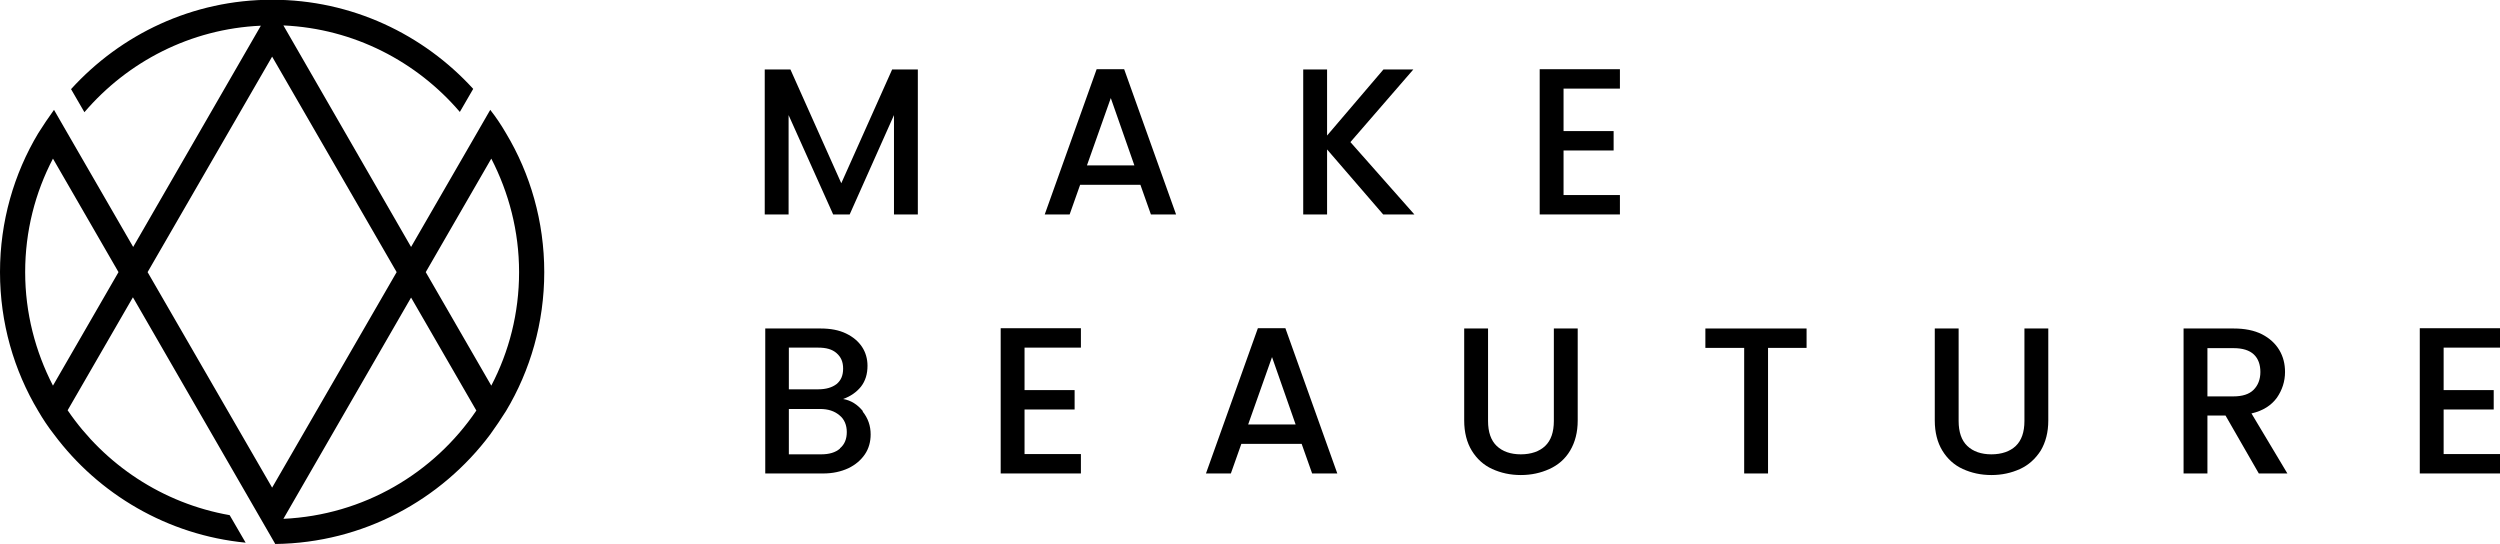
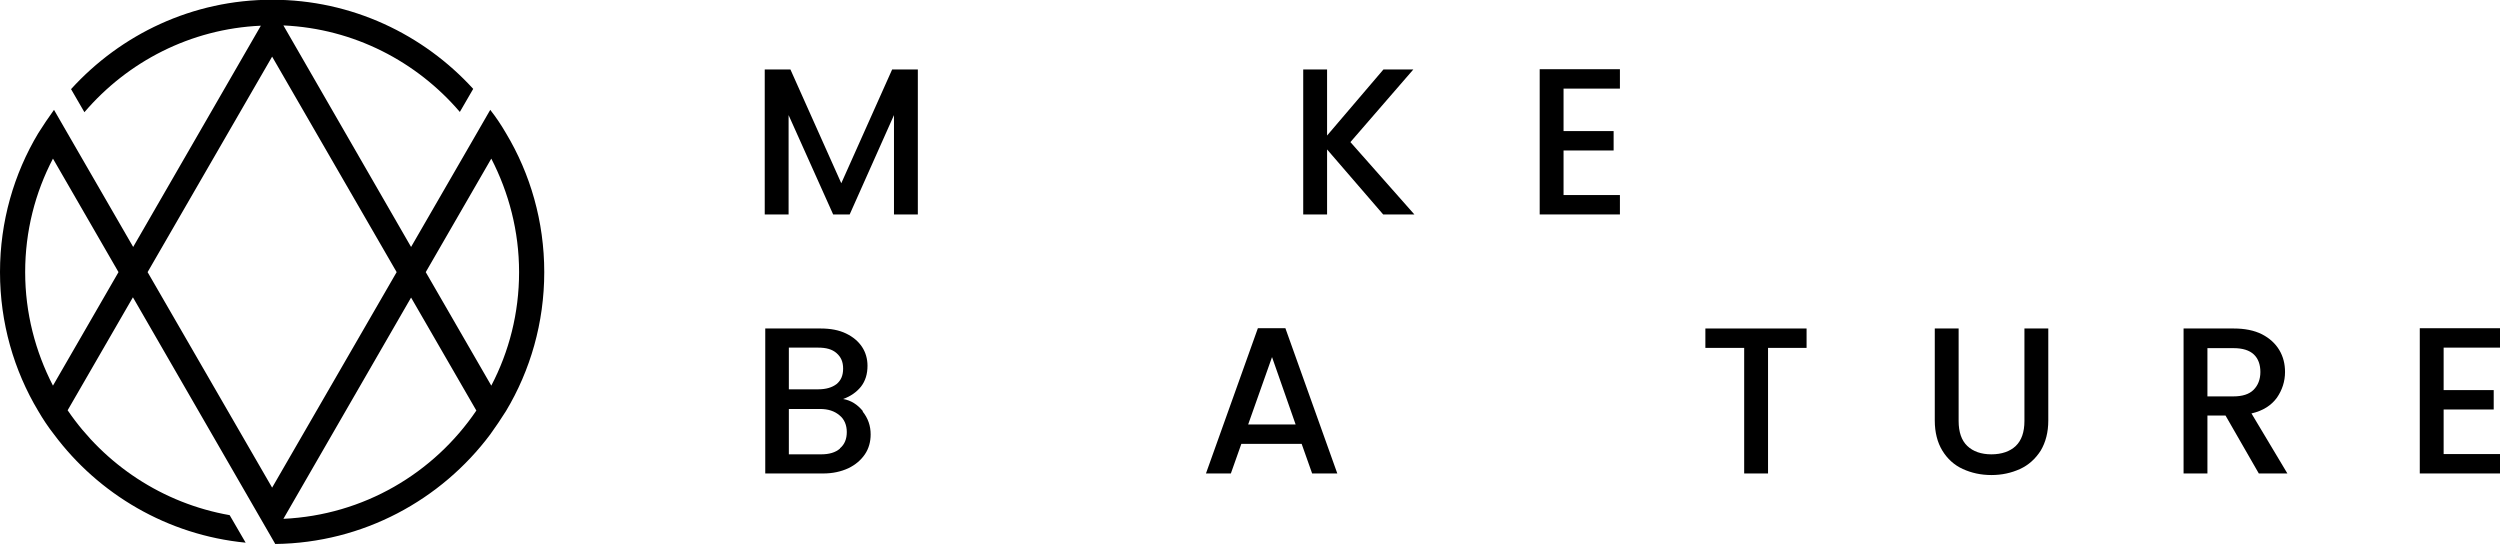
<svg xmlns="http://www.w3.org/2000/svg" viewBox="0 0 95.36 20.76">
  <defs>
    <style>.cls-1{fill:#000;}</style>
  </defs>
  <g id="">
    <g>
      <g>
        <path class="cls-1" d="m35.01,2.65v5.53h-.91v-3.79l-1.69,3.79h-.63l-1.7-3.79v3.79h-.91V2.65h.98l1.94,4.34,1.94-4.34h.97Z" />
-         <path class="cls-1" d="m43.52,7.05h-2.32l-.4,1.13h-.95l1.98-5.54h1.05l1.98,5.54h-.96l-.4-1.13Zm-.25-.74l-.9-2.57-.91,2.57h1.81Z" />
        <path class="cls-1" d="m52.76,8.18l-2.14-2.48v2.48h-.91V2.65h.91v2.52l2.15-2.52h1.14l-2.4,2.77,2.44,2.76h-1.19Z" />
        <path class="cls-1" d="m59.64,3.38v1.62h1.91v.74h-1.91v1.7h2.15v.74h-3.06V2.64h3.06v.74h-2.15Z" />
      </g>
      <g>
        <path class="cls-1" d="m32.9,15.69c.21.26.31.55.31.88,0,.28-.07.54-.22.76s-.36.4-.63.53c-.28.13-.6.2-.96.2h-2.21v-5.53h2.11c.38,0,.7.06.97.19.27.13.47.3.61.51.14.21.21.46.21.72,0,.32-.08.58-.25.8-.17.21-.4.37-.68.47.3.05.55.21.76.47Zm-2.81-.84h1.12c.3,0,.53-.07.7-.2.17-.14.25-.33.25-.59s-.08-.44-.25-.59-.4-.21-.7-.21h-1.12v1.58Zm1.95,2.25c.18-.15.26-.36.26-.62s-.09-.49-.28-.64c-.19-.16-.43-.24-.74-.24h-1.19v1.73h1.23c.31,0,.55-.07.72-.22Z" />
-         <path class="cls-1" d="m39.08,13.26v1.62h1.91v.74h-1.91v1.7h2.15v.74h-3.06v-5.54h3.06v.74h-2.15Z" />
        <path class="cls-1" d="m49.67,16.93h-2.32l-.4,1.13h-.95l1.98-5.54h1.05l1.98,5.54h-.96l-.4-1.13Zm-.25-.74l-.9-2.57-.91,2.57h1.81Z" />
-         <path class="cls-1" d="m56.76,12.53v3.53c0,.42.11.74.33.95.22.21.53.32.92.32s.71-.11.93-.32c.22-.21.33-.53.33-.95v-3.53h.91v3.51c0,.45-.1.83-.29,1.15s-.46.55-.79.7-.69.23-1.09.23-.76-.08-1.09-.23c-.33-.15-.59-.39-.78-.7s-.29-.7-.29-1.15v-3.51h.91Z" />
        <path class="cls-1" d="m68.91,12.53v.74h-1.47v4.79h-.91v-4.79h-1.48v-.74h3.86Z" />
        <path class="cls-1" d="m74.71,12.53v3.53c0,.42.11.74.33.95.22.21.53.32.92.32s.71-.11.93-.32c.22-.21.33-.53.33-.95v-3.53h.91v3.51c0,.45-.1.83-.29,1.15-.2.31-.46.55-.79.7-.33.15-.69.23-1.09.23s-.76-.08-1.09-.23-.59-.39-.78-.7-.29-.7-.29-1.15v-3.51h.91Z" />
        <path class="cls-1" d="m86.16,18.06l-1.27-2.21h-.69v2.21h-.91v-5.53h1.91c.42,0,.78.07,1.08.22.29.15.51.35.66.6s.22.53.22.84c0,.36-.11.69-.31.98-.21.29-.53.5-.97.6l1.37,2.29h-1.08Zm-1.97-2.94h1c.34,0,.6-.08.77-.25.17-.17.26-.4.26-.68s-.08-.51-.25-.67c-.17-.16-.43-.24-.77-.24h-1v1.86Z" />
        <path class="cls-1" d="m93.21,13.26v1.62h1.91v.74h-1.91v1.7h2.15v.74h-3.06v-5.54h3.06v.74h-2.15Z" />
      </g>
    </g>
    <path class="cls-1" d="m19.3,5.08c-.18-.31-.38-.61-.6-.89l-.53.92-2.49,4.31L10.81.97c2.69.12,5.09,1.38,6.73,3.3l.51-.88c-1.9-2.08-4.63-3.4-7.67-3.4S4.61,1.31,2.71,3.4l.51.88c1.64-1.92,4.04-3.18,6.73-3.3l-4.87,8.44-2.49-4.31-.53-.92c-.21.29-.41.59-.6.89-.93,1.55-1.46,3.37-1.46,5.3s.53,3.75,1.46,5.3c.18.31.38.61.6.89,1.7,2.28,4.33,3.84,7.31,4.13l-.61-1.05c-2.56-.45-4.77-1.93-6.18-4l2.49-4.31,4.87,8.44s0,0,0,0l.56.97c3.35-.04,6.33-1.68,8.2-4.18.21-.29.41-.59.6-.89.93-1.55,1.46-3.37,1.46-5.3s-.53-3.75-1.46-5.3ZM2.02,14.71c-.67-1.3-1.06-2.77-1.06-4.33s.38-3.03,1.06-4.33l2.5,4.33-2.5,4.33Zm3.61-4.33L10.38,2.16l4.75,8.22-4.75,8.22-4.75-8.22Zm5.18,9.41l4.87-8.44,2.49,4.31c-1.62,2.39-4.3,3.99-7.36,4.13Zm7.93-5.08l-2.5-4.33,2.5-4.33c.67,1.3,1.06,2.77,1.06,4.33s-.38,3.03-1.06,4.33Z" />
  </g>
</svg>